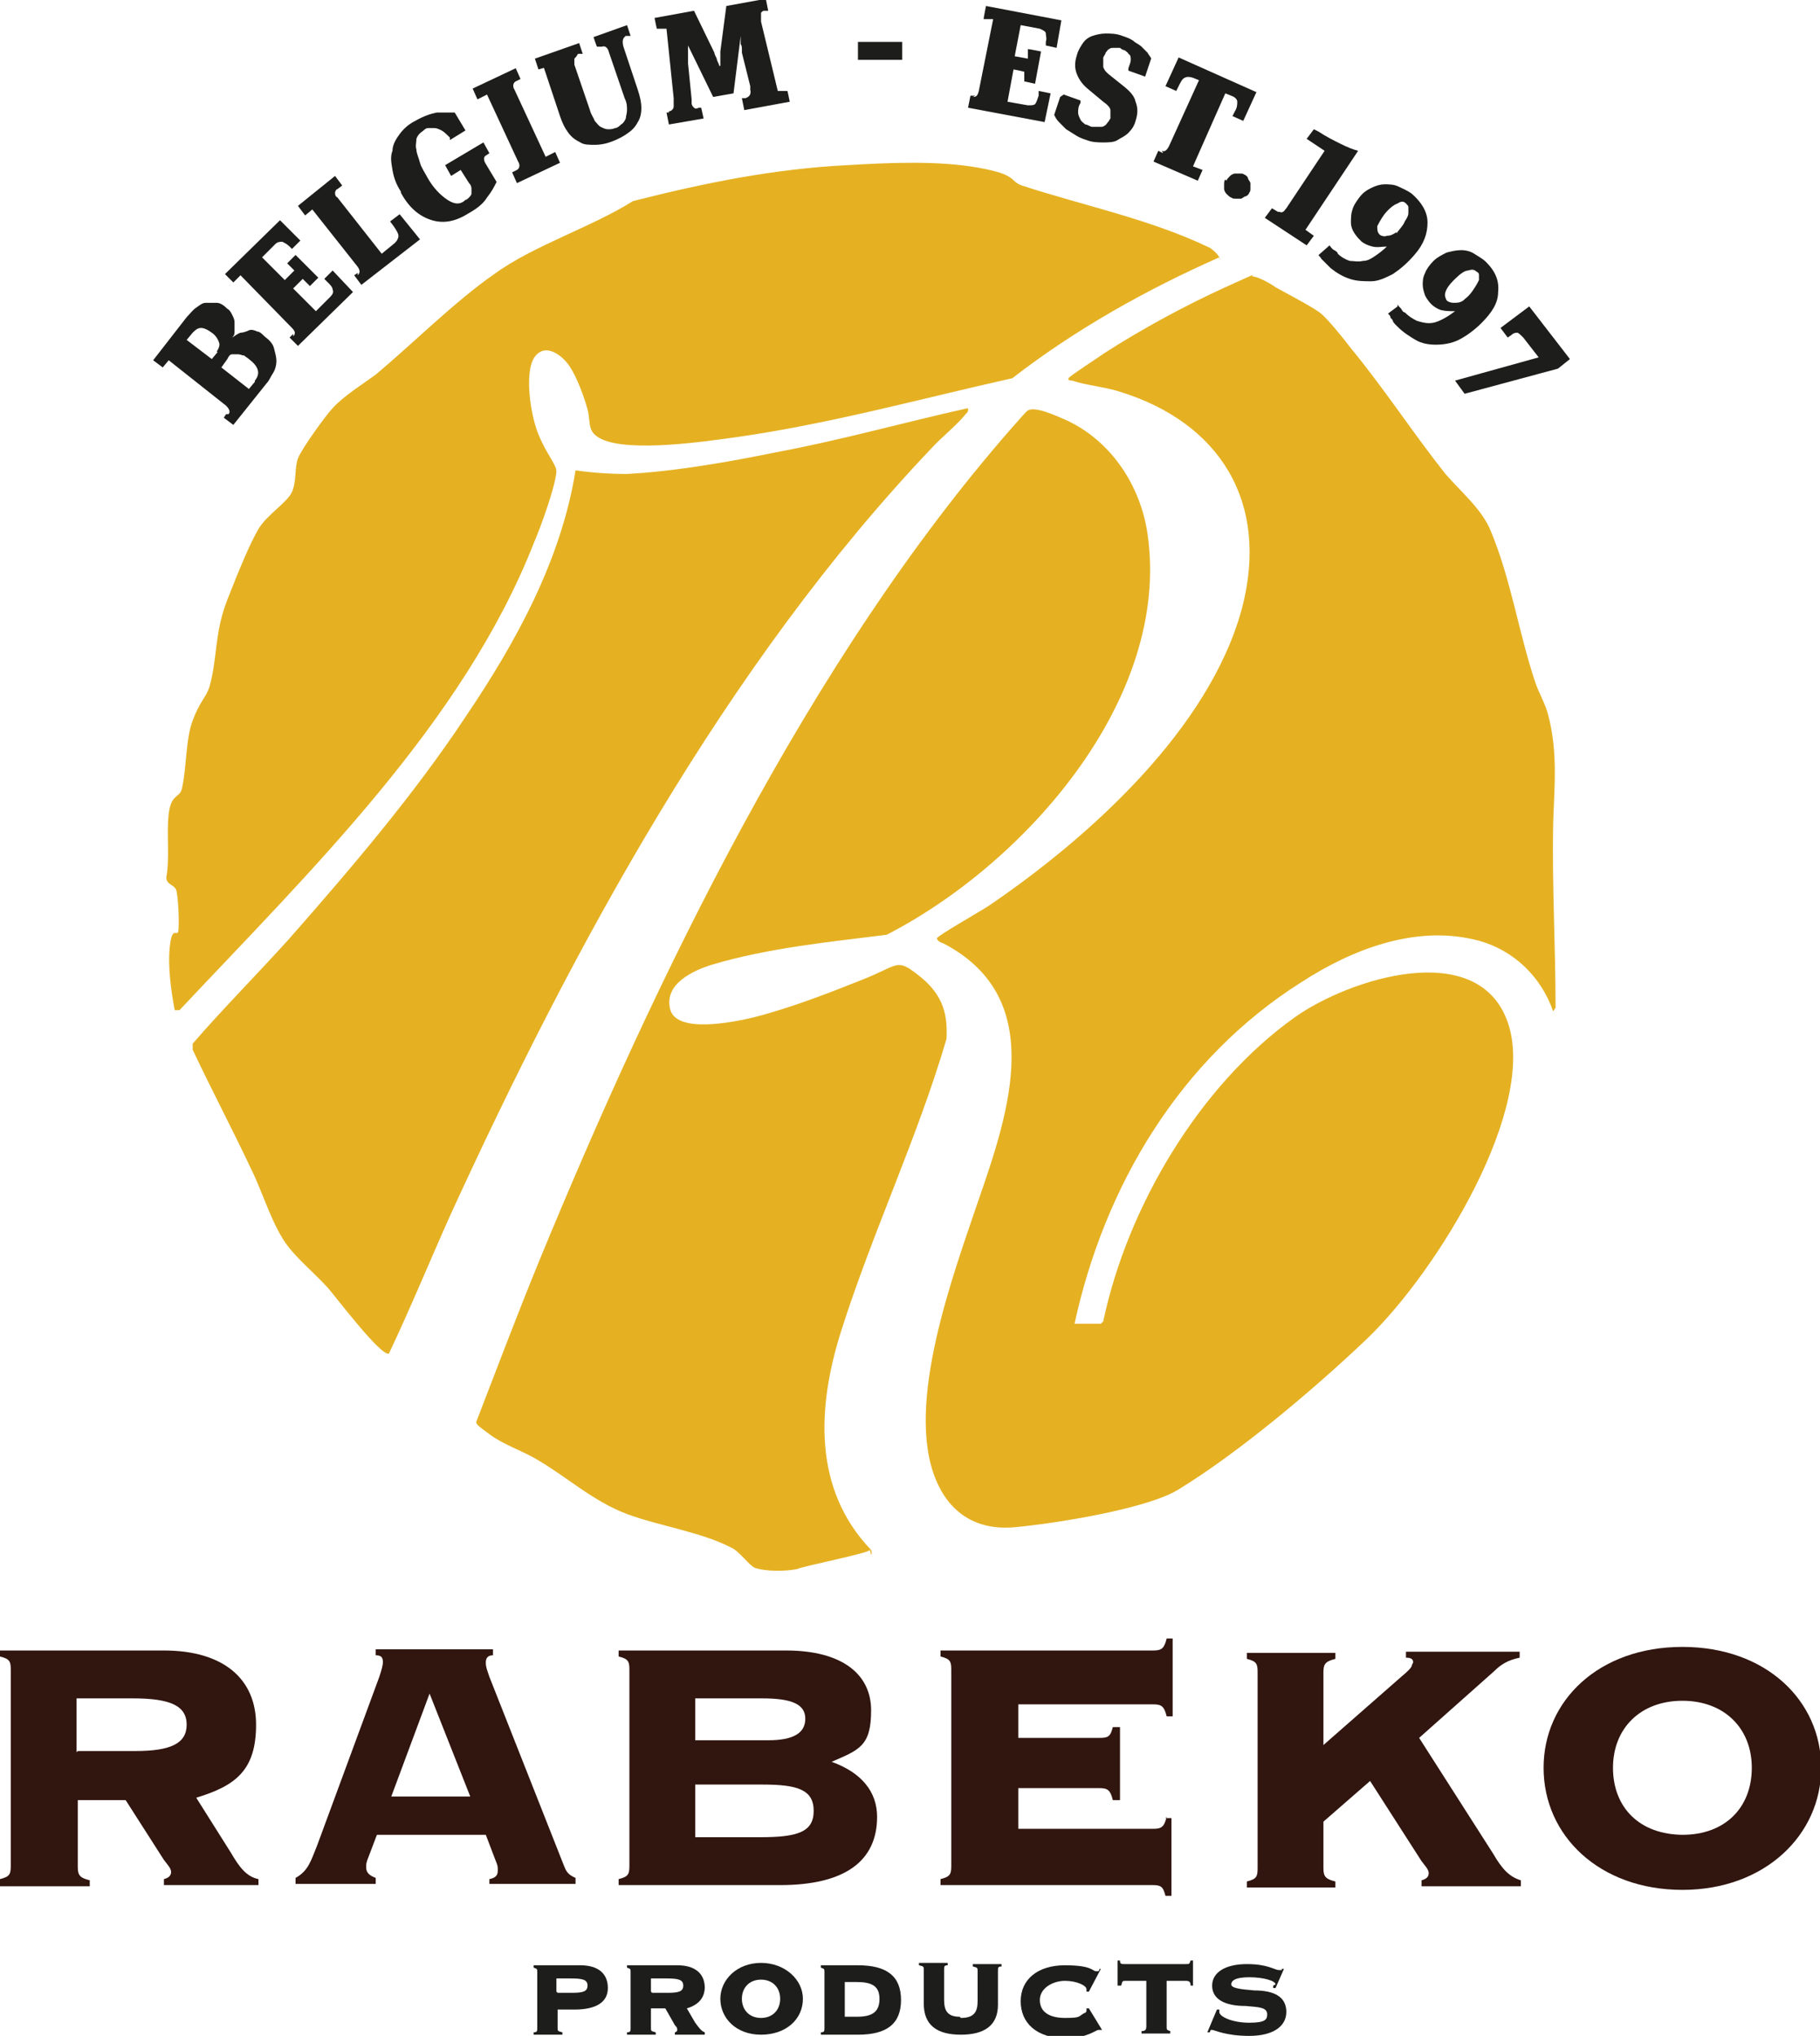
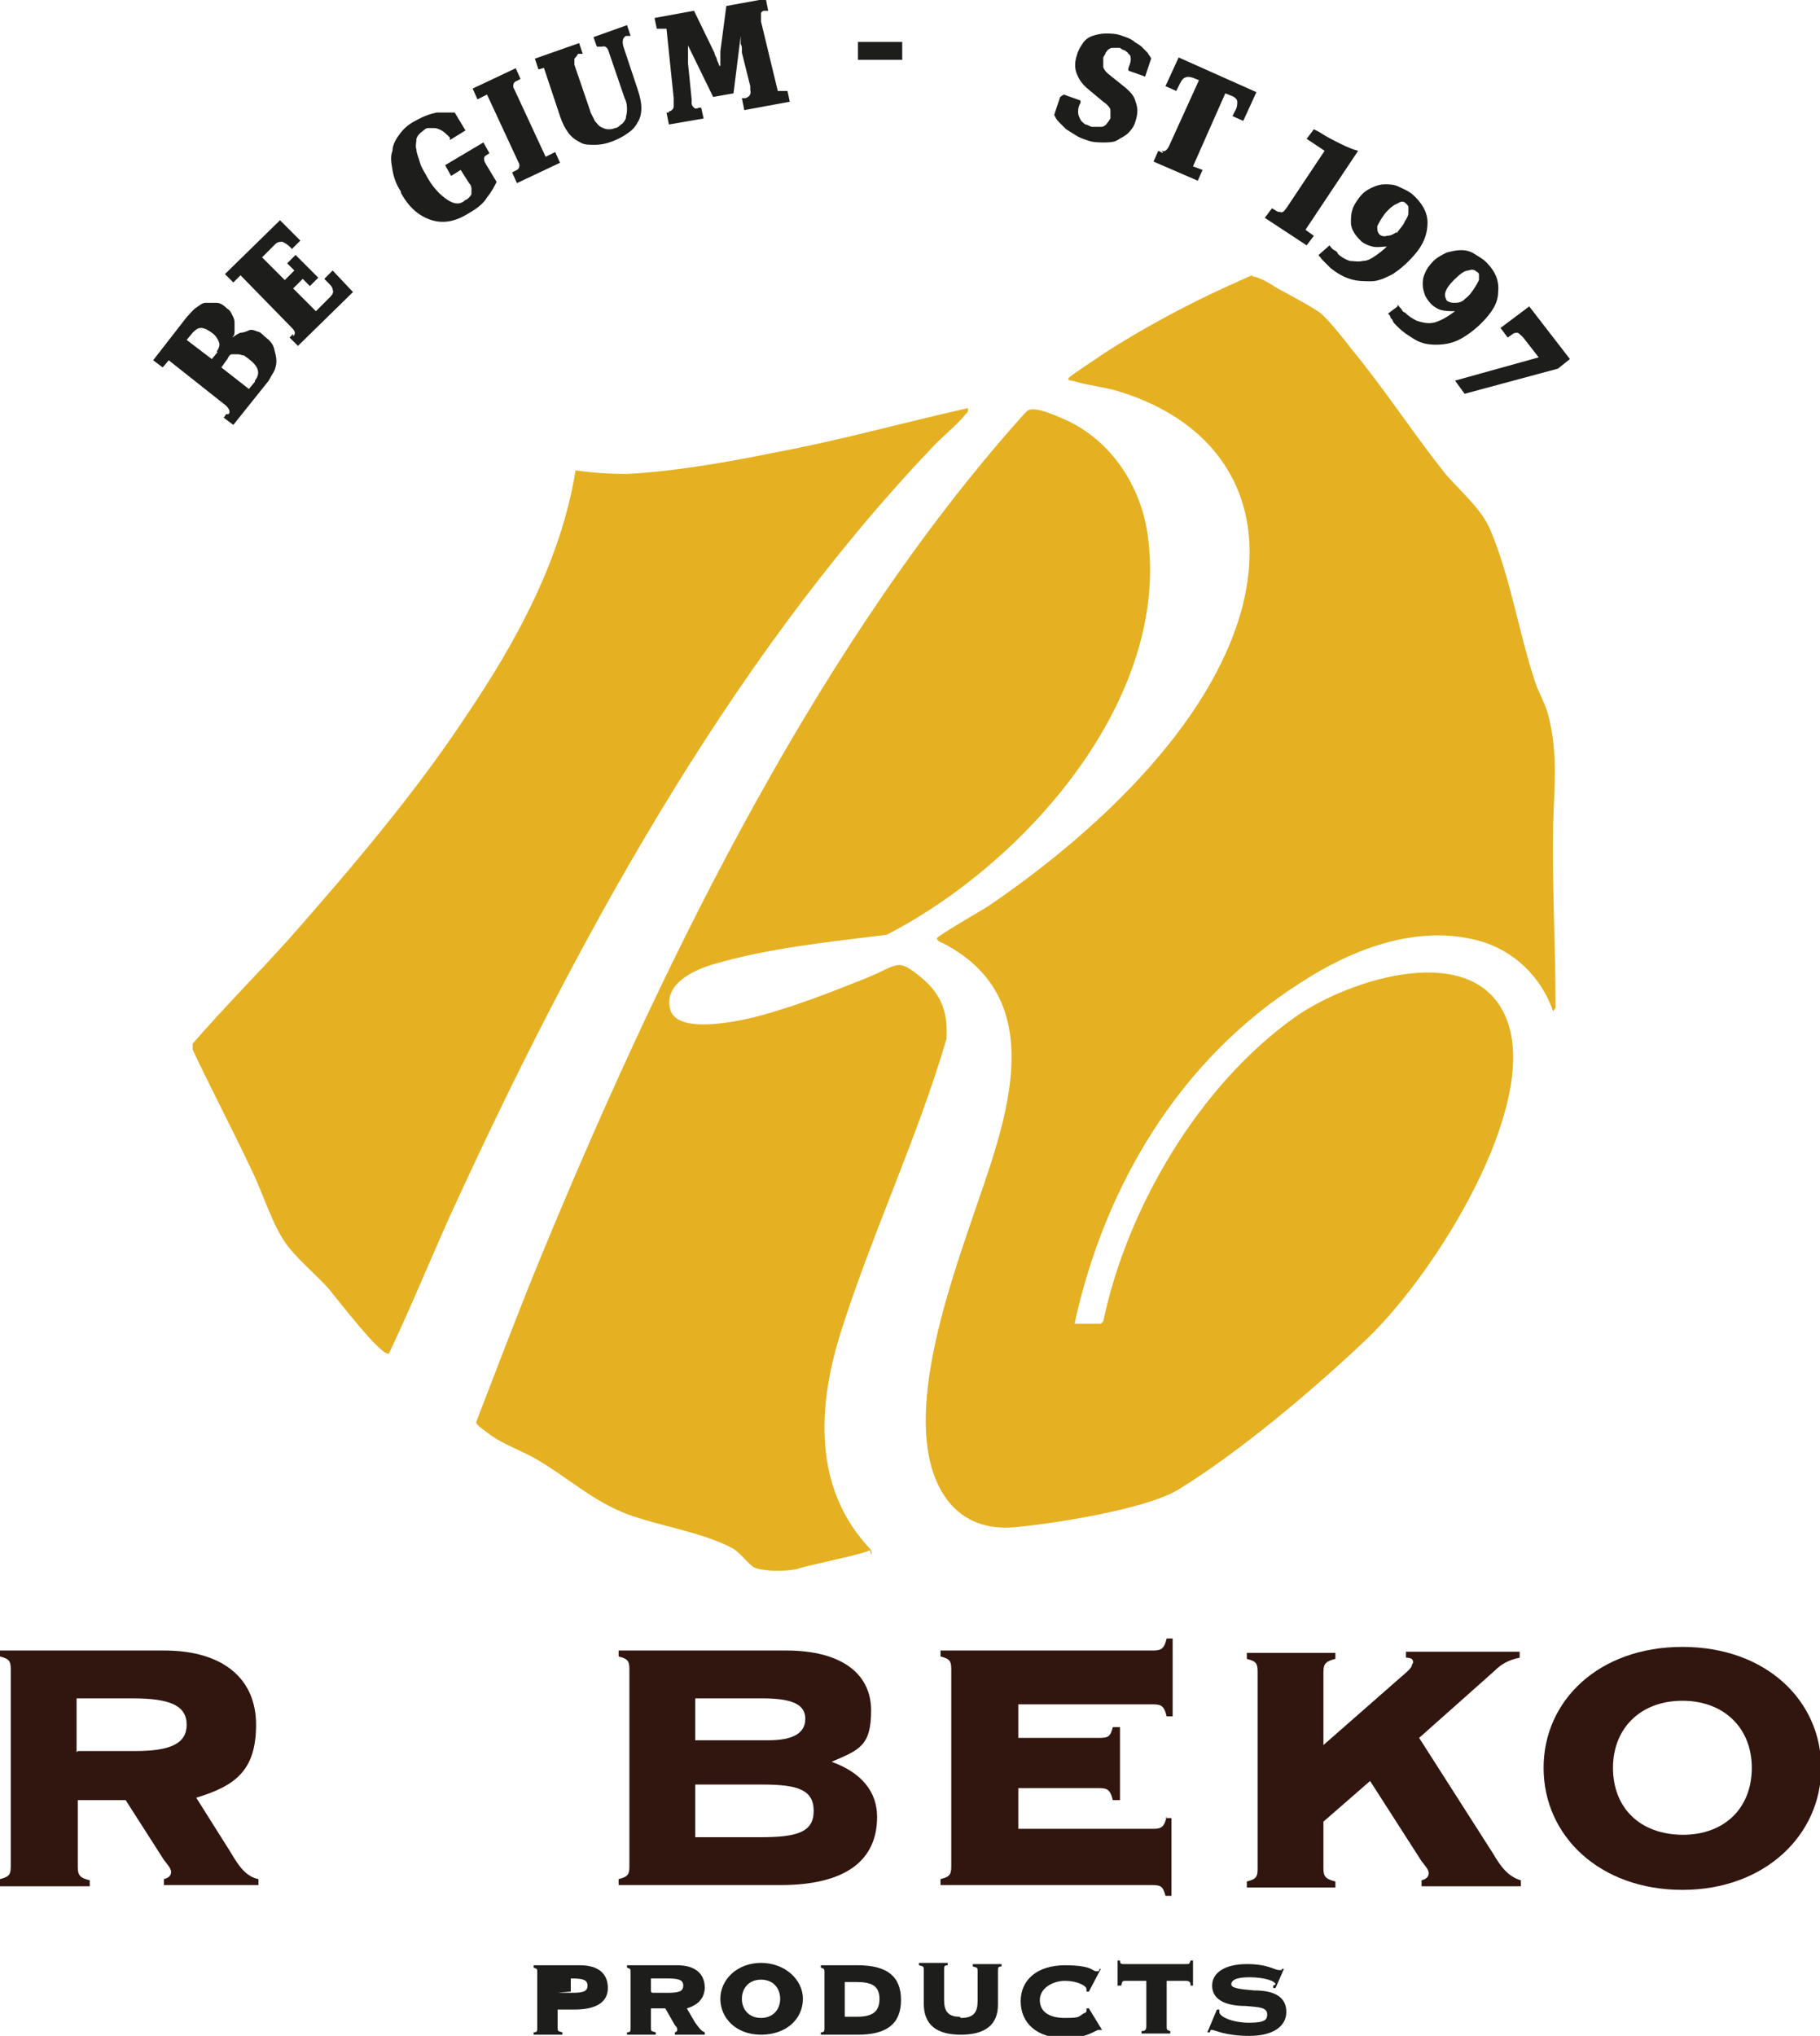
<svg xmlns="http://www.w3.org/2000/svg" id="Calque_1" version="1.1" viewBox="0 0 152.1 170.1">
  <defs>
    <style>
      .st0 {
        fill: #31150f;
      }

      .st1 {
        fill: #1d1d1b;
      }

      .st2 {
        fill: #e5b122;
      }
    </style>
  </defs>
  <g>
    <path class="st1" d="M19.1,34.6c.2-.2,0-.5-.2-.7l-4.8-3.8-.5.6-.8-.6,2.8-3.6c.3-.3.5-.6.8-.8.3-.2.5-.4.8-.4.3,0,.6,0,.9,0,.3,0,.6.2.9.5.2.1.3.3.4.5.1.2.2.4.2.6,0,.2,0,.4,0,.7s0,.4-.2.6h0c.2-.1.4-.3.7-.4.2,0,.5-.1.7-.2s.5,0,.7.1c.2,0,.4.2.6.4.4.3.7.6.8,1,.1.4.2.7.2,1.1,0,.3-.1.7-.3,1-.2.3-.3.6-.5.8l-2.8,3.5-.8-.6.2-.3ZM18.1,29.4c.2-.3.3-.6.2-.8-.1-.3-.3-.6-.6-.8-.4-.3-.7-.4-.9-.4-.3,0-.5.2-.7.4l-.5.6,2.1,1.6.5-.6ZM21.3,31.8c.5-.6.3-1.2-.5-1.8-.1-.1-.3-.2-.4-.3-.2,0-.3-.1-.5-.1-.2,0-.3,0-.5,0-.2,0-.3.2-.4.4l-.5.7,2.3,1.8.5-.6Z" />
    <path class="st1" d="M24.5,28.1c.2-.2.2-.4-.1-.7l-4.3-4.4-.6.6-.7-.7,4.6-4.5,1.7,1.7-.7.7-.2-.2c-.2-.2-.4-.3-.6-.4-.2,0-.4,0-.6.2l-1.1,1.1,1.9,1.9.8-.8-.6-.6.7-.7,1.9,1.9-.7.7-.6-.6-.8.8,1.9,1.9,1.2-1.2c.2-.2.3-.4.2-.6,0-.2-.2-.4-.4-.6l-.3-.3.7-.7,1.7,1.8-4.6,4.5-.7-.7.3-.3Z" />
-     <path class="st1" d="M29.9,23c.2-.2.2-.4,0-.7l-3.8-4.8-.6.5-.6-.8,3.1-2.5.6.8-.4.3c-.1,0-.2.2-.2.3,0,.1,0,.3.2.4l3.7,4.7,1.1-.9c.2-.2.3-.4.3-.6,0-.2-.2-.5-.4-.8l-.3-.4.8-.6,1.7,2.1-4.9,3.8-.6-.8.3-.2Z" />
    <path class="st1" d="M33.5,16c-.4-.6-.6-1.2-.7-1.8-.1-.6-.2-1.1,0-1.6,0-.5.3-1,.6-1.4.3-.4.7-.8,1.3-1.1.7-.4,1.3-.6,1.8-.7.6,0,1.1,0,1.5,0l.9,1.5-1.3.8v-.2c-.3-.3-.5-.5-.7-.6s-.4-.2-.6-.2c-.2,0-.3,0-.5,0s-.3.1-.4.2c-.3.2-.5.4-.6.7,0,.3-.1.6,0,.9,0,.3.2.7.3,1.1s.4.8.6,1.2c.5.9,1.1,1.5,1.7,1.9s1.1.4,1.5,0c.1,0,.2-.1.3-.2,0,0,.2-.2.2-.3,0-.1,0-.2,0-.4,0-.1,0-.3-.2-.5l-.7-1.1-.8.5-.5-.9,3.2-1.9.5.9-.3.2c-.2.1-.2.4,0,.7l.9,1.5c-.2.4-.4.8-.8,1.3-.3.5-.8.9-1.5,1.3-1.1.7-2.1.9-3.1.6s-1.9-1-2.6-2.3Z" />
    <path class="st1" d="M43.2,14.2c.2-.1.3-.4.1-.7l-2.6-5.6-.8.4-.4-.9,3.6-1.7.4.9-.4.2c-.2.1-.3.4-.1.7l2.6,5.6.8-.4.4.9-3.6,1.7-.4-.9.4-.2Z" />
    <path class="st1" d="M45.7,5.6l-.7.2-.3-.9,3.7-1.3.3.9h-.4c-.1.2-.2.3-.3.4,0,.1,0,.3,0,.5l1.3,3.8c.1.4.3.6.4.9.2.2.3.4.5.5.2.1.4.2.6.2s.4,0,.6-.1c.2,0,.4-.2.5-.3.2-.1.3-.3.4-.5,0-.2.1-.4.1-.7,0-.3,0-.6-.2-1l-1.3-3.8c-.1-.4-.3-.6-.6-.5h-.4c0,.1-.3-.8-.3-.8l2.8-1,.3.9h-.4c-.3.2-.3.5-.2.9l1.2,3.6c.2.6.3,1.1.3,1.5,0,.5-.1.9-.3,1.2-.2.4-.5.7-.8.9-.4.3-.8.5-1.3.7-.5.2-1,.3-1.5.3s-.9,0-1.2-.2c-.4-.2-.7-.4-1-.8-.3-.4-.5-.8-.7-1.4l-1.4-4.2Z" />
    <path class="st1" d="M55.9,9.3c.2,0,.4-.2.4-.4,0-.2,0-.4,0-.7l-.6-5.8h-.8c0,.1-.2-.9-.2-.9l3.3-.6,1.7,3.5c0,.1.1.3.2.5,0,.2.2.4.2.6h.1c0-.2,0-.5,0-.7,0-.2,0-.4,0-.5l.5-3.8,3.3-.6.2,1h-.4c0,0-.2.1-.2.2,0,0,0,.2,0,.5,0,0,0,0,0,.1,0,0,0,0,0,.1l1.4,5.8h.8c0-.1.2.9.2.9l-3.8.7-.2-1h.3c.3-.1.5-.3.4-.7,0,0,0,0,0-.1,0,0,0-.1,0-.2l-.7-2.8c0,0,0-.2,0-.3s0-.3-.1-.4c0-.2,0-.3,0-.4,0-.1,0-.3,0-.3h0s-.6,4.8-.6,4.8l-1.7.3-2.1-4.3h0c0,0,0,.2,0,.3s0,.3,0,.4c0,.1,0,.3,0,.4,0,.1,0,.3,0,.4l.3,3v.3c0,.2.1.3.2.4s.2.1.4,0h.2s.2.9.2.9l-2.9.5-.2-1h.2Z" />
    <path class="st1" d="M75.4,3.5v1.5s-3.7,0-3.7,0v-1.5s3.7,0,3.7,0Z" />
-     <path class="st1" d="M81.3,8.1c.3,0,.4-.1.5-.5l1.2-6h-.8c0-.1.2-1.1.2-1.1l6.3,1.2-.4,2.3-.9-.2v-.3c.1-.3,0-.5,0-.7,0-.2-.3-.3-.5-.4l-1.6-.3-.5,2.6,1.1.2v-.8c.1,0,1.1.2,1.1.2l-.5,2.7-.9-.2v-.8c.1,0-.9-.2-.9-.2l-.5,2.7,1.7.3c.3,0,.5,0,.6-.1s.2-.4.3-.7v-.4c0,0,1,.2,1,.2l-.5,2.4-6.4-1.2.2-1h.4Z" />
    <path class="st1" d="M88.9,7.9l1.4.5v.2c-.2.3-.2.6-.2.8,0,.2.1.4.2.6.1.2.3.3.4.4.2,0,.4.2.6.2.2,0,.4,0,.6,0,.2,0,.3,0,.4-.1.1,0,.2-.2.3-.3s.1-.2.2-.3c0-.2,0-.5,0-.7,0-.2-.3-.5-.6-.7l-1.2-1c-.5-.4-.8-.8-1-1.3s-.2-1,0-1.6c.1-.4.3-.7.5-1,.2-.3.5-.5.8-.6.3-.1.7-.2,1.1-.2.4,0,.9,0,1.4.2.3.1.6.2.9.4.2.2.5.3.7.5.2.2.4.4.5.5.1.2.3.4.3.5l-.5,1.5-1.4-.5v-.2c.1-.3.2-.5.2-.7s0-.4-.2-.5c0-.1-.2-.2-.3-.3-.1,0-.3-.1-.4-.2-.2,0-.3,0-.5,0-.2,0-.3,0-.4.1-.1,0-.2.2-.3.3,0,.1-.1.2-.2.4,0,.3,0,.6,0,.8.1.3.3.5.7.8l1,.8c.5.4.9.8,1,1.3.2.5.2,1,0,1.6-.1.4-.3.7-.6,1s-.6.4-.9.6-.8.2-1.2.2c-.4,0-.9,0-1.4-.2-.3-.1-.6-.2-.9-.4-.3-.2-.5-.3-.8-.5-.2-.2-.4-.4-.6-.6-.2-.2-.3-.4-.4-.6l.5-1.5Z" />
    <path class="st1" d="M97.1,12.6c.2.1.4,0,.6-.4l2.5-5.5-.5-.2c-.3-.1-.5-.1-.7,0s-.3.3-.5.7l-.2.4-.9-.4,1.1-2.4,6.5,2.9-1.1,2.4-.9-.4.2-.4c.2-.3.2-.6.2-.8,0-.2-.2-.4-.5-.5l-.5-.2-2.7,6.1.8.3-.4.9-3.7-1.6.4-.9.4.2Z" />
-     <path class="st1" d="M102.5,15.1c0-.1.2-.3.3-.4s.3-.2.4-.2c.1,0,.3,0,.4,0,.2,0,.3,0,.4.1.1,0,.3.2.3.3,0,.1.2.3.2.4,0,.1,0,.3,0,.4,0,.2,0,.3-.1.4,0,.1-.2.3-.3.3-.1,0-.3.2-.4.2-.1,0-.3,0-.4,0-.2,0-.3,0-.4-.1-.1,0-.3-.2-.4-.3s-.2-.3-.2-.4c0-.1,0-.3,0-.4,0-.1,0-.3.1-.4Z" />
    <path class="st1" d="M106.9,17.7c.1,0,.2.1.3,0,.1,0,.2-.2.3-.3l3.2-4.8-1.5-1,.6-.8.4.2c.6.4,1.2.7,1.8,1s1.1.5,1.5.6l-4.4,6.6.7.5-.6.8-3.5-2.3.6-.8.5.3Z" />
    <path class="st1" d="M111.1,20.5c.1.1.2.3.4.4.2.1.3.2.3.3.3.3.7.5,1,.6.3,0,.7.1,1.1,0,.4,0,.7-.2,1-.4.3-.2.7-.5,1-.8h0c-.4,0-.8.1-1.2,0-.4-.1-.6-.2-.9-.4-.2-.2-.4-.4-.6-.7-.2-.3-.3-.6-.3-.9,0-.3,0-.7.1-1,.1-.4.3-.7.6-1.1.3-.4.6-.6,1-.8.4-.2.8-.3,1.1-.3.4,0,.8,0,1.2.2s.7.3,1.1.6c.8.7,1.3,1.5,1.3,2.4,0,.9-.3,1.8-1.1,2.7-.6.7-1.2,1.2-1.8,1.6-.6.3-1.2.6-1.8.6s-1.2,0-1.8-.2c-.6-.2-1.1-.5-1.6-.9,0,0-.1-.1-.2-.2,0,0-.2-.2-.3-.3,0,0-.2-.2-.3-.3,0-.1-.2-.2-.2-.3l.8-.7ZM116.7,19.5c.3-.4.6-.7.7-1,.2-.3.3-.5.3-.7,0-.2,0-.3,0-.5,0-.1-.1-.2-.2-.3-.2-.2-.4-.2-.7,0-.3.1-.7.4-1.1.9-.3.4-.5.8-.6,1,0,.3,0,.5.2.7.1.1.4.2.6.1.3,0,.5-.1.8-.3Z" />
    <path class="st1" d="M116.8,25.4c0,.1.2.3.3.4.1.2.2.3.3.3.3.3.6.5,1,.7.3.1.7.2,1,.2.4,0,.7-.1,1.1-.3.4-.2.7-.4,1.1-.7h0c-.4,0-.8,0-1.2-.1-.3-.1-.6-.3-.8-.5-.2-.2-.4-.5-.5-.7-.1-.3-.2-.6-.2-.9s0-.6.2-1c.1-.3.4-.7.7-1,.3-.3.7-.5,1.1-.7.4-.1.8-.2,1.2-.2.4,0,.8.1,1.1.3s.7.4,1,.7c.8.8,1.1,1.6,1,2.5,0,.9-.5,1.7-1.4,2.6-.6.6-1.3,1.1-1.9,1.4-.6.3-1.3.4-1.9.4-.6,0-1.2-.1-1.7-.4-.5-.3-1-.6-1.5-1.1,0,0-.1-.1-.2-.2,0,0-.2-.2-.2-.3,0-.1-.2-.2-.2-.3,0-.1-.1-.2-.2-.3l.8-.6ZM122.4,25c.4-.3.6-.6.8-.9.2-.3.3-.5.4-.7,0-.2,0-.3,0-.4s0-.2-.2-.3c-.2-.2-.4-.2-.7-.1-.3,0-.7.3-1.2.8-.4.4-.6.7-.7,1-.1.3,0,.5.1.7.1.1.3.2.6.2s.5,0,.8-.2Z" />
    <path class="st1" d="M128.7,30l-1.4-1.8c-.2-.2-.4-.4-.5-.4-.1,0-.3,0-.5.2l-.3.2-.6-.8,2.4-1.8,3.4,4.4-1,.8-7.8,2.1-.8-1.1,7.2-2h0Z" />
  </g>
  <g>
    <path class="st2" d="M92,110.6l.2-.2c2-9.5,8-19.7,16-25.4,4.5-3.2,15.3-6.7,17.8.4s-5.8,20.7-11.7,26.4c-4.4,4.2-10.8,9.6-15.9,12.7-2.7,1.6-10.3,2.8-13.6,3.1s-5.5-1.3-6.6-4c-2.6-6.3,1.5-17.2,3.6-23.4,2.6-7.5,5.7-16.9-3-21.4-.1,0-.5-.2-.5-.4s3.7-2.3,4.3-2.7c8.4-5.7,18.5-14.8,21.2-24.9,2.3-8.8-1.8-15.5-10.3-18.1-1.3-.4-2.7-.5-3.9-.9-.1,0-.4,0-.3-.2s2.6-1.8,3-2.1c3.1-2,6.8-4,10.1-5.5s2-.9,2.3-.9c.4,0,1.5.6,1.9.9.9.5,3.2,1.7,3.8,2.2s1.9,2.1,2.5,2.9c2.8,3.4,5.2,7.1,7.9,10.5,1.3,1.5,3.1,3,3.8,4.8,1.7,4.1,2.3,8.4,3.7,12.6.3.9.9,1.9,1.1,2.8.8,3.1.5,5.9.4,9-.1,5.1.2,10.2.2,15.4l-.2.3c-1-2.9-3.3-5.1-6.2-5.9-5.2-1.4-10.6.7-14.9,3.5-10.1,6.4-16.4,17-18.9,28.5h2.2Z" />
    <path class="st2" d="M72.7,129.5c-.2.3-5.4,1.3-6.1,1.6-1,.2-2.6.2-3.5-.1-.5-.2-1.3-1.4-2-1.7-2.5-1.3-6-1.8-8.7-2.8-2.9-1.1-5-3.1-7.6-4.6-1.2-.7-2.7-1.2-3.8-2s-1.2-.9-1.2-1.1c1.7-4.4,3.4-8.9,5.2-13.3,9.8-23.8,22.6-50.4,39.6-69.8.2-.2,1.2-1.4,1.3-1.4.6-.4,2.5.5,3.2.8,3.7,1.7,6.2,5.4,6.8,9.5,2,13.8-10.3,27.6-21.8,33.5-4.8.6-9.9,1.1-14.6,2.5-1.6.5-4,1.6-3.5,3.7s5.3,1.1,7,.7c3.1-.8,6.2-2,9.2-3.2s2.7-1.8,4.7-.2,2.3,3.3,2.2,5.2c-2.4,8.2-6.2,16.2-8.8,24.4-2,6.3-2.4,13.2,2.5,18.3,0,0,.1.3,0,.4Z" />
-     <path class="st2" d="M101.9,21.5c-6.1,2.7-12,6-17.3,10.1-7.6,1.7-15.2,3.8-22.9,4.9-2.8.4-9,1.3-11.4.2-1.3-.6-.9-1.4-1.2-2.5s-.9-2.7-1.5-3.6c-.6-.9-2-2-2.9-.8s-.4,4.8.3,6.5,1.5,2.5,1.5,3.1c-.1,1.3-1.3,4.6-1.9,6-5.9,15-18.7,27.4-29.6,39h-.4c-.3-1.6-.6-3.7-.4-5.4s.6-.7.7-1.2,0-3.1-.2-3.5-.8-.4-.8-1c.3-1.7,0-3.6.2-5.3s.9-1.3,1.1-2.1c.4-1.7.3-4.1.9-5.7s1.1-1.9,1.4-2.8c.7-2.5.4-4.5,1.5-7.3s1.9-4.7,2.6-5.9,2.4-2.2,2.8-3.1.2-2,.5-2.8,2.4-3.7,2.9-4.2c.9-1,2.5-2,3.6-2.8,3.1-2.6,6.6-6.1,9.9-8.4,3.3-2.4,8.1-3.9,11.6-6.1,5.9-1.5,11.8-2.7,17.9-3,3.4-.2,7.5-.4,10.9.2s2.6,1.1,3.7,1.5c5.2,1.7,10.7,2.8,15.7,5.2.2.1,1,.8.8,1Z" />
    <path class="st2" d="M80.9,34.2c0,.2,0,.2-.2.4-.7.9-2.1,2-2.9,2.9-17.1,18-29.9,41.6-40.2,64.1-1.7,3.8-3.3,7.7-5.1,11.5-.7.2-4.4-4.7-5.1-5.5-1-1.1-2.3-2.2-3.2-3.3-1.4-1.7-2.2-4.6-3.2-6.6-1.6-3.4-3.3-6.6-4.9-10v-.5c2.6-3,5.4-5.8,8.1-8.8,5.1-5.8,10.4-12,14.7-18.5,4.2-6.2,8-13.1,9.2-20.6,1.4.2,2.8.3,4.3.3,3.9-.2,8.5-1,12.4-1.8,5.4-1,10.7-2.5,16.1-3.7Z" />
  </g>
  <g>
    <g>
      <path class="st0" d="M0,157c.8-.2.9-.4.9-1.1v-16.4c0-.7-.1-.9-.9-1.1v-.5h13.7c5,0,7.7,2.4,7.7,6.2s-1.7,5.1-5,6.1l2.9,4.6c.7,1.2,1.3,2,2.3,2.2v.5h-7.9v-.5c.4-.1.6-.3.6-.6s-.3-.6-.6-1l-3.2-5h-4v5.6c0,.7.2.9,1,1.1v.5H0v-.5ZM6.5,146.3h4.8c2.9,0,4.3-.6,4.3-2.2s-1.4-2.2-4.5-2.2h-4.7v4.5Z" />
-       <path class="st0" d="M40.9,157c.5-.1.7-.3.7-.7s0-.4-.2-.9l-.8-2.1h-9.1l-.8,2.1c-.1.3-.1.4-.1.6,0,.5.3.7.8.9v.5h-6.7v-.5c1.1-.6,1.3-1.5,1.8-2.7l5.2-14.1c.2-.6.3-1,.3-1.2,0-.4-.1-.6-.6-.6v-.5h9.8v.5c-.4,0-.6.2-.6.6s.1.6.3,1.2l6.2,15.7c.2.5.3.8,1,1.1v.5h-7.2v-.5ZM39.3,150.1l-3.4-8.6-3.2,8.6h6.6Z" />
      <path class="st0" d="M51.7,157c.8-.2.9-.4.9-1.1v-16.4c0-.7-.1-.9-.9-1.1v-.5h14c4.7,0,7.1,2,7.1,5s-1,3.3-3.3,4.3c2.5.9,3.8,2.5,3.8,4.6,0,3.7-2.7,5.7-8.1,5.7h-13.5v-.5ZM58.1,141.9v3.5h6.1c2.1,0,3.1-.6,3.1-1.8s-1.1-1.7-3.6-1.7h-5.7ZM58.1,149.1v4.4h5.4c3.1,0,4.5-.4,4.5-2.2s-1.4-2.2-4.3-2.2h-5.6Z" />
      <path class="st0" d="M97.4,151.9h.5v6.5h-.5c-.2-.8-.4-.9-1.1-.9h-17.7v-.5c.8-.2.9-.4.9-1.1v-16.4c0-.7-.1-.9-.9-1.1v-.5h17.8c.7,0,.9-.2,1.1-1h.5v6.5h-.5c-.2-.8-.4-1-1.1-1h-11.3v2.8h6.8c.7,0,.9-.1,1.1-.9h.6v6.1h-.6c-.2-.8-.4-1-1.1-1h-6.8v3.4h11.3c.7,0,.9-.2,1.1-1Z" />
      <path class="st0" d="M118.1,138.9c0-.3-.2-.4-.6-.4v-.5h9.5v.5c-1,.2-1.6.6-2.1,1.1l-6.3,5.6,6.2,9.7c.7,1.2,1.3,1.9,2.3,2.2v.5h-8.3v-.5c.4-.1.6-.3.6-.6s-.3-.6-.6-1l-4.3-6.7-3.9,3.4v3.9c0,.7.2.9,1,1.1v.5h-7.4v-.5c.8-.2.9-.4.9-1.1v-16.4c0-.7-.1-.9-.9-1.1v-.5h7.4v.5c-.8.2-1,.4-1,1.1v6.1l6.5-5.7c.6-.5.9-.8.9-1Z" />
      <path class="st0" d="M129,147.7c0-5.6,4.6-10.1,11.6-10.1s11.6,4.5,11.6,10.1-4.7,10.2-11.6,10.2-11.6-4.5-11.6-10.2ZM140.6,153.3c3.6,0,5.8-2.3,5.8-5.6s-2.3-5.6-5.8-5.6-5.8,2.3-5.8,5.6,2.2,5.6,5.9,5.6Z" />
    </g>
    <g>
-       <path class="st1" d="M46.6,169.4c0,.3,0,.3.4.4v.2h-2.4v-.2c.3,0,.3-.1.3-.4v-4.6c0-.3,0-.3-.3-.4v-.2h3.9c1.5,0,2.3.7,2.3,1.9s-1,1.8-2.8,1.8h-1.4v1.6ZM46.6,166.5h1.2c.9,0,1.3-.1,1.3-.6s-.4-.6-1.4-.6h-1.2v1.1Z" />
+       <path class="st1" d="M46.6,169.4c0,.3,0,.3.4.4v.2h-2.4v-.2c.3,0,.3-.1.3-.4v-4.6c0-.3,0-.3-.3-.4v-.2h3.9c1.5,0,2.3.7,2.3,1.9s-1,1.8-2.8,1.8h-1.4v1.6ZM46.6,166.5h1.2c.9,0,1.3-.1,1.3-.6s-.4-.6-1.4-.6v1.1Z" />
      <path class="st1" d="M58.9,166c0,.9-.5,1.5-1.5,1.8l.7,1.2c.3.4.5.7.8.8v.2h-2.5v-.2c.1,0,.2-.1.2-.2s0-.2-.2-.4l-.8-1.4h-1.2v1.6c0,.3,0,.3.4.4v.2h-2.4v-.2c.3,0,.3-.1.3-.4v-4.6c0-.3,0-.3-.3-.4v-.2h4.2c1.5,0,2.3.7,2.3,1.9ZM54.5,166.5h1.3c.9,0,1.3-.1,1.3-.6s-.4-.6-1.4-.6h-1.3v1.1Z" />
      <path class="st1" d="M67.1,167c0,1.7-1.4,3-3.5,3s-3.4-1.4-3.4-3,1.4-3,3.4-3,3.5,1.4,3.5,3ZM63.6,168.6c1,0,1.6-.7,1.6-1.6s-.6-1.6-1.6-1.6-1.6.7-1.6,1.6.6,1.6,1.6,1.6Z" />
      <path class="st1" d="M68.6,169.8c.3,0,.3-.1.3-.4v-4.6c0-.3,0-.3-.3-.4v-.2h3.1c2.4,0,3.6.9,3.6,2.9s-1.2,2.9-3.6,2.9h-3.1v-.2ZM70.6,165.6v2.9h1c1.3,0,1.9-.4,1.9-1.5s-.7-1.4-1.9-1.4h-1Z" />
      <path class="st1" d="M80.3,168.6c1.1,0,1.4-.5,1.4-1.4v-2.5c0-.3,0-.3-.4-.4v-.2h2.4v.2c-.3,0-.3.1-.3.4v2.8c0,1.7-1.1,2.5-3.1,2.5s-3.1-.8-3.1-2.6v-2.8c0-.3,0-.3-.4-.4v-.2h2.4v.2c-.3,0-.3.1-.3.4v2.5c0,.9.3,1.4,1.3,1.4Z" />
      <path class="st1" d="M90.8,166.2s0,0,0,0c0-.3-.8-.7-1.8-.7s-2.1.6-2.1,1.6.8,1.5,2.1,1.5,1.1-.1,1.6-.4c.1,0,.2-.1.2-.2s0-.1,0-.2h.2c0,0,1.1,1.8,1.1,1.8h-.1c-.1,0-.2,0-.2,0-.2,0-1,.7-2.7.7-2.5,0-3.8-1.3-3.8-3.1s1.4-3,3.7-3,2.3.5,2.6.5.2,0,.3-.2h.1c0,0-1,1.9-1,1.9h-.2Z" />
      <path class="st1" d="M93.6,165.9h-.2v-2.1h.2c0,.3.1.3.4.3h5.1c.3,0,.3,0,.4-.3h.2v2.1h-.2c0-.3-.1-.4-.4-.4h-1.6v3.8c0,.3,0,.3.3.4v.2h-2.4v-.2c.3,0,.4-.1.4-.4v-3.8h-1.7c-.3,0-.3,0-.4.4Z" />
      <path class="st1" d="M106.6,165.8c0-.3-1-.6-2.2-.6s-1.5.3-1.5.6.7.4,1.9.5c1.8,0,2.7.6,2.7,1.8s-1.1,2-3.1,2-2.9-.5-3.1-.5-.1,0-.2.2h-.2c0,0,.8-1.9.8-1.9h.2c0,.1,0,.1,0,.2,0,.4,1.1.9,2.5.9s1.5-.3,1.5-.7c0-.6-.7-.6-1.8-.7-1.8,0-2.8-.6-2.8-1.7s1.1-1.8,2.9-1.8,2.3.5,2.7.5.2,0,.2-.1h.2c0,0-.7,1.6-.7,1.6h-.2c0-.1,0-.2,0-.2Z" />
    </g>
  </g>
</svg>